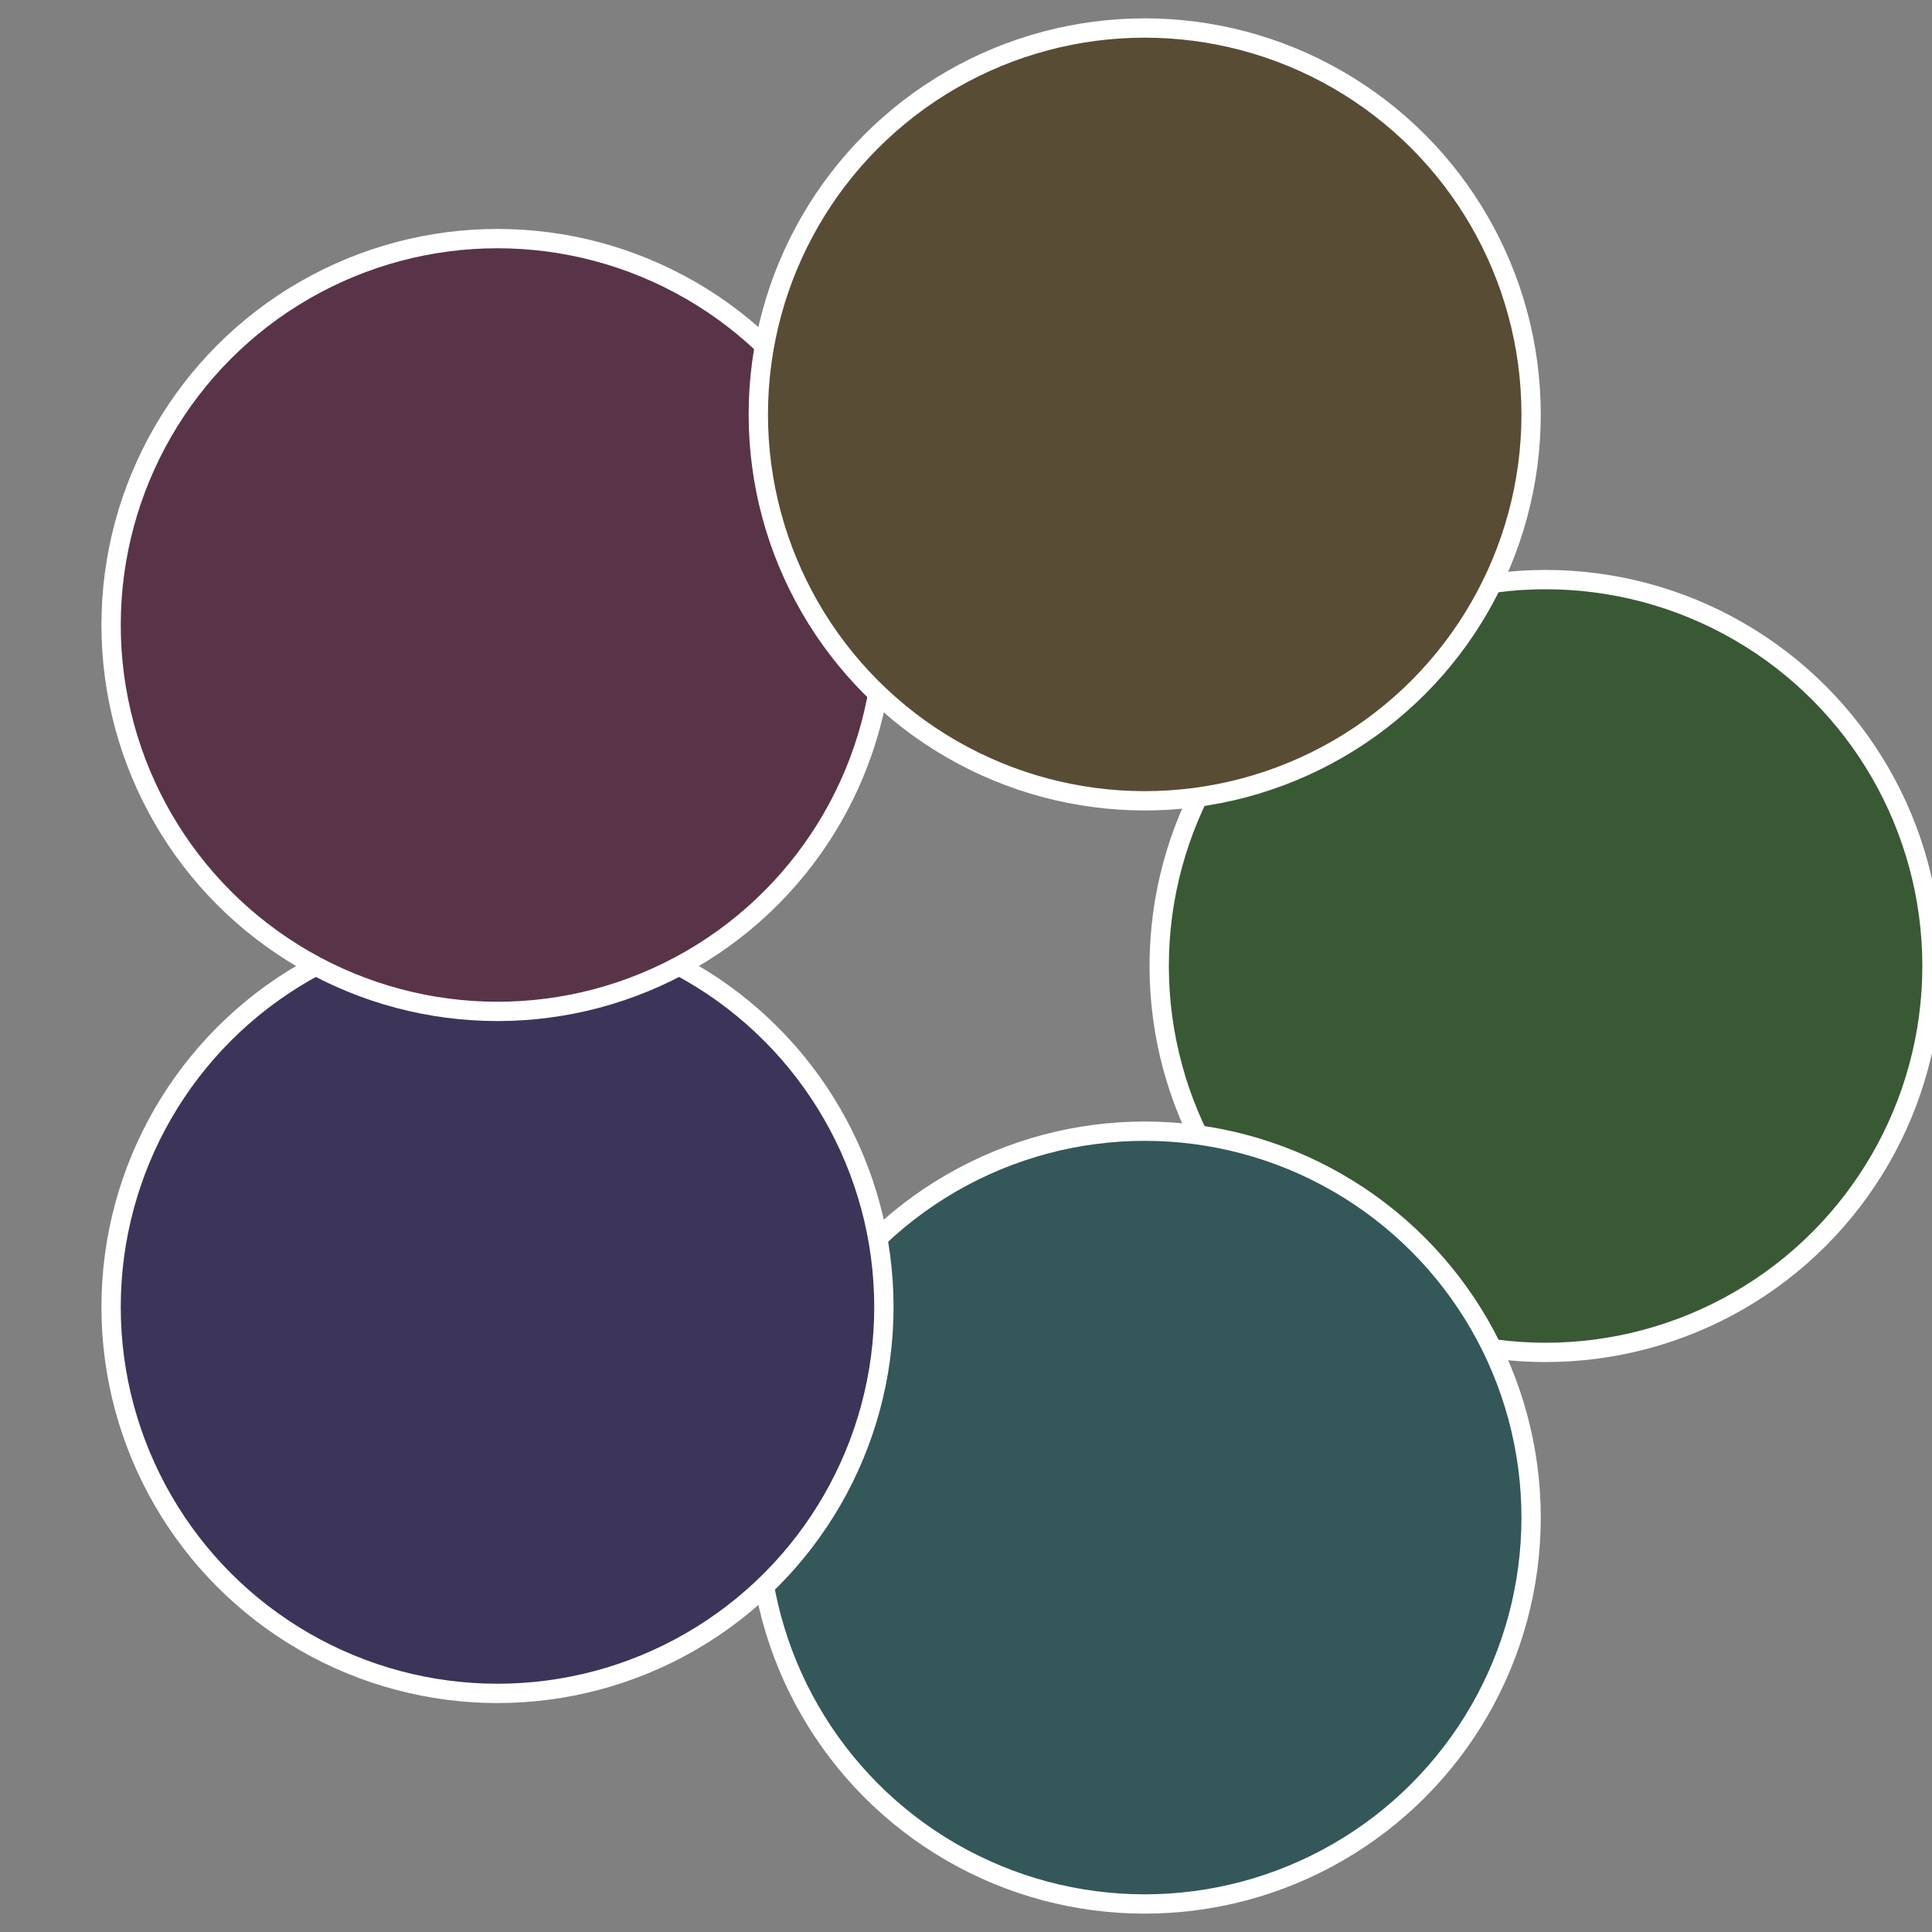
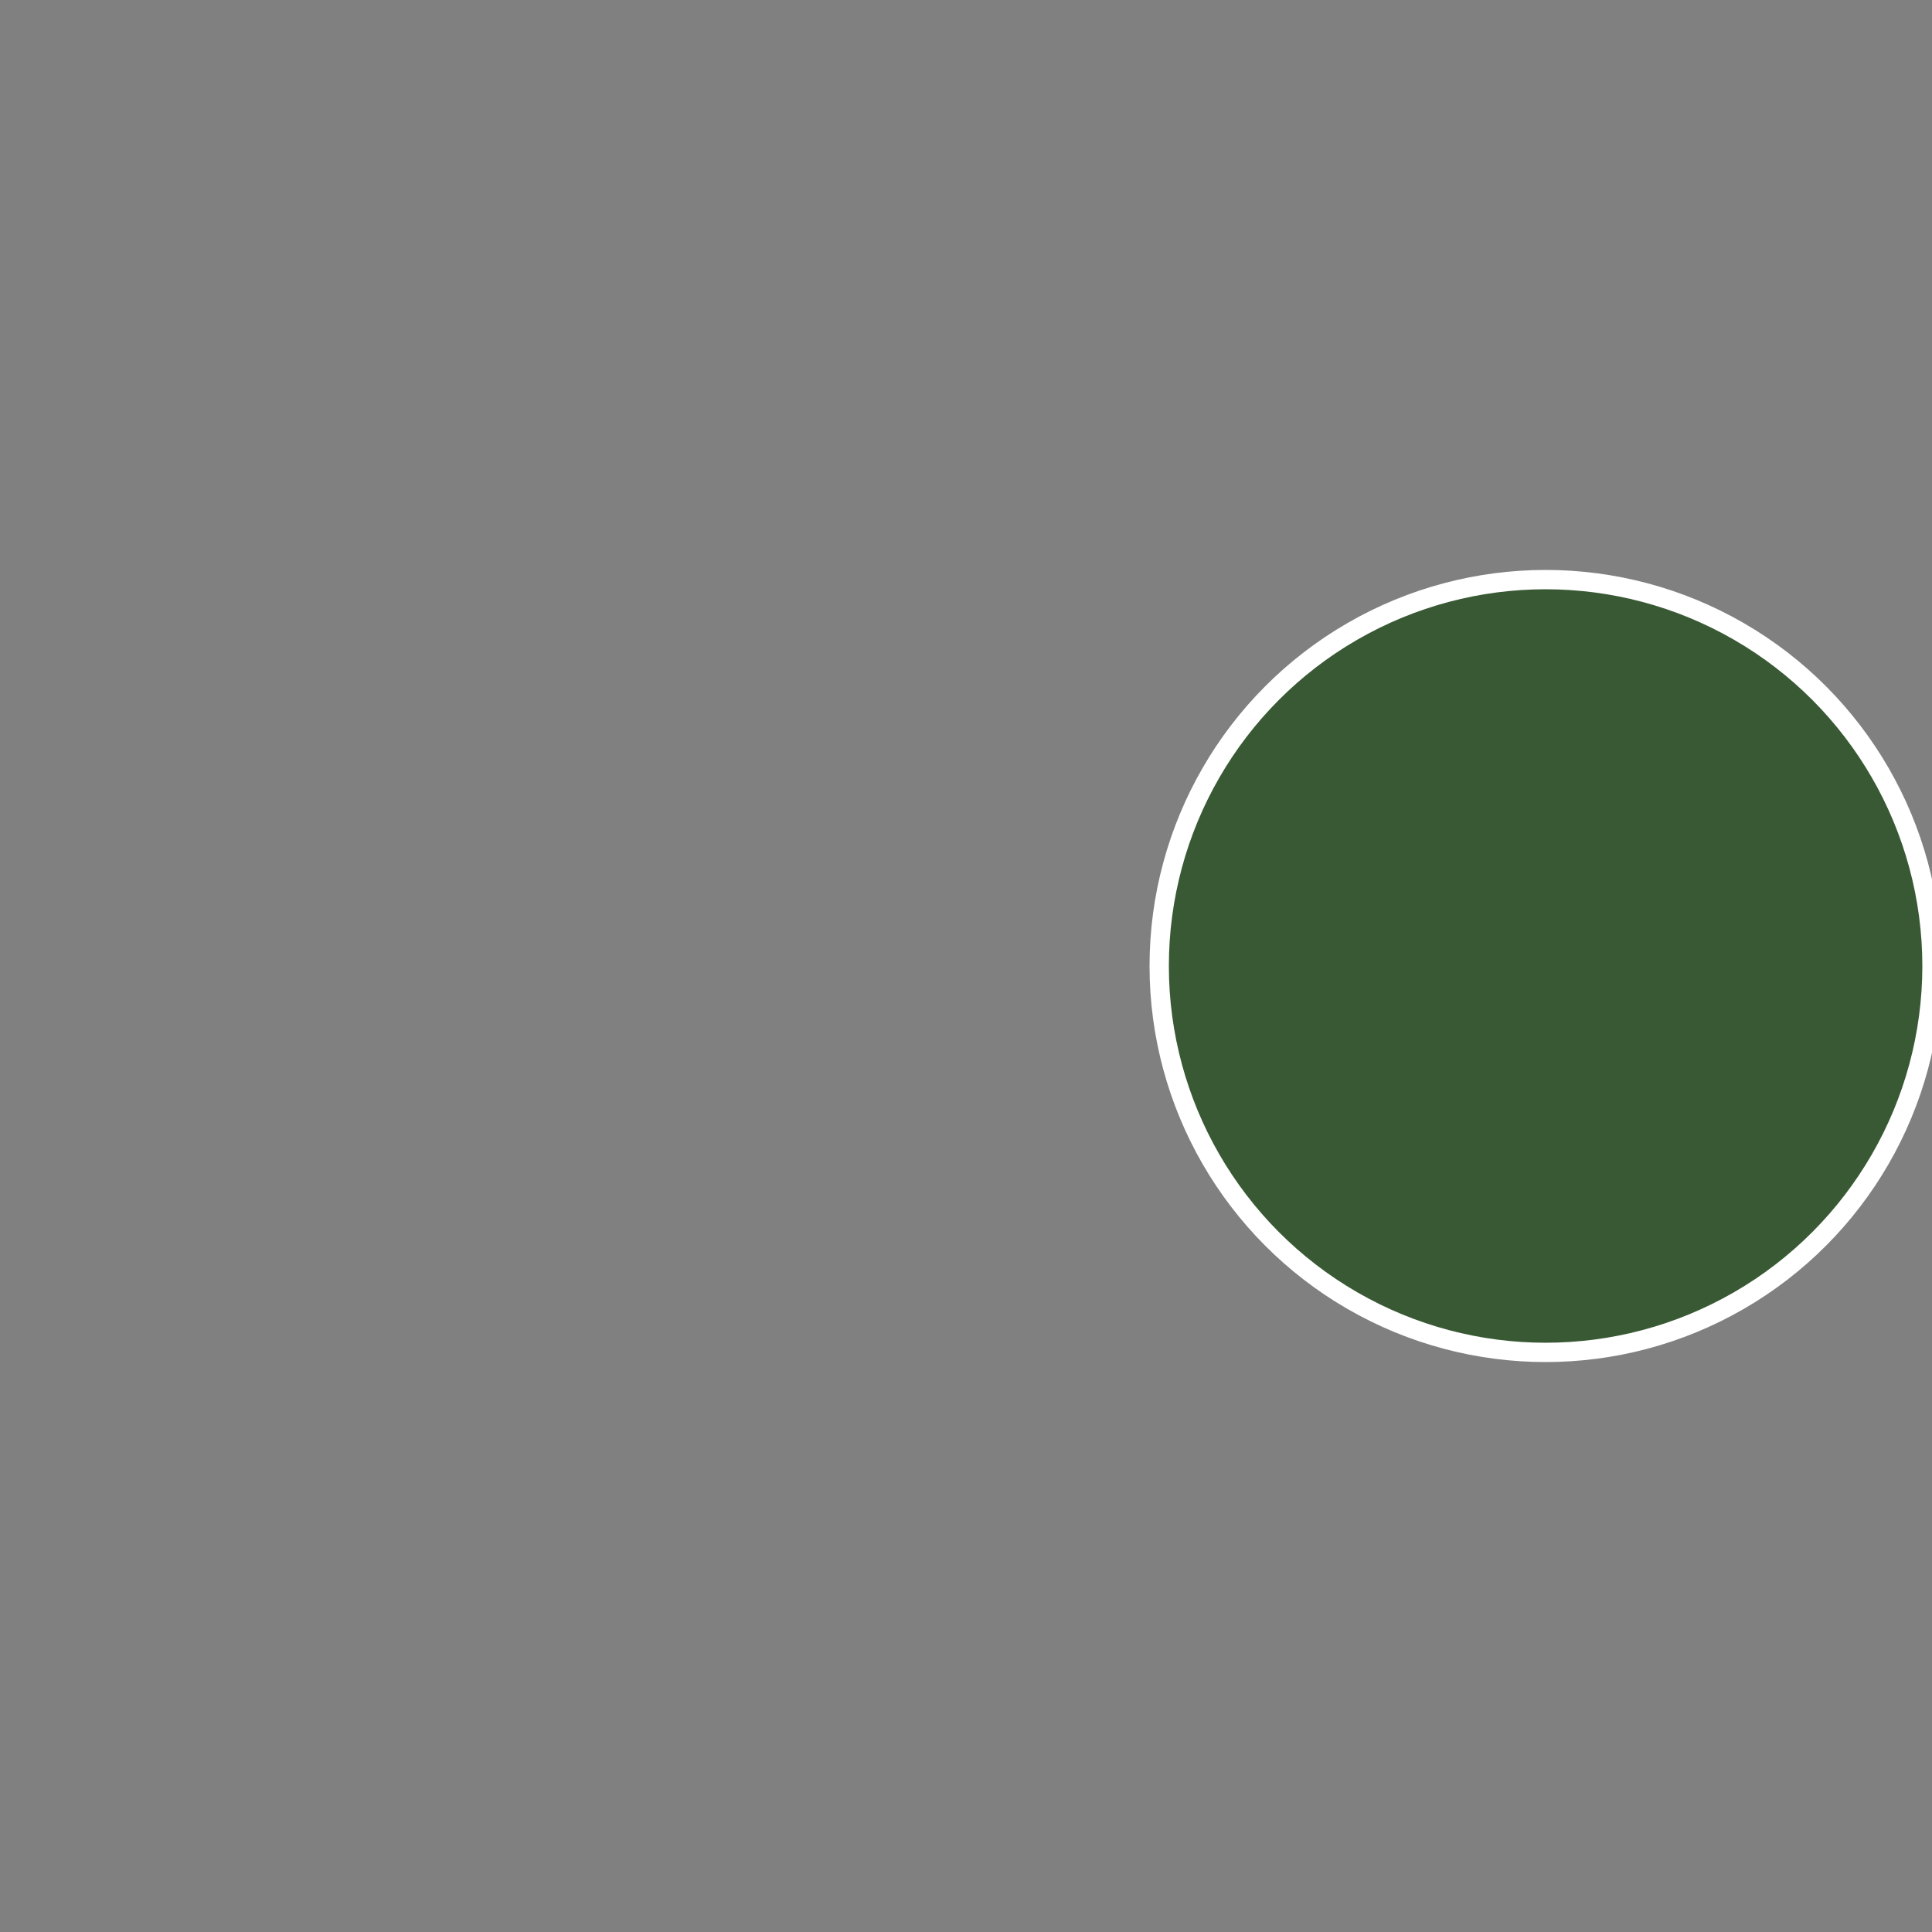
<svg xmlns="http://www.w3.org/2000/svg" width="500" height="500" viewBox="-1 -1 2 2">
  <rect x="-1" y="-1" width="2" height="2" fill="#808080" stroke="none" />
  <circle cx="0.6" cy="0" r="0.4" fill="#395934" stroke="#fff" stroke-width="1%" />
-   <circle cx="0.185" cy="0.571" r="0.4" fill="#345759" stroke="#fff" stroke-width="1%" />
-   <circle cx="-0.485" cy="0.353" r="0.4" fill="#3d3459" stroke="#fff" stroke-width="1%" />
-   <circle cx="-0.485" cy="-0.353" r="0.4" fill="#593448" stroke="#fff" stroke-width="1%" />
-   <circle cx="0.185" cy="-0.571" r="0.4" fill="#594c34" stroke="#fff" stroke-width="1%" />
</svg>